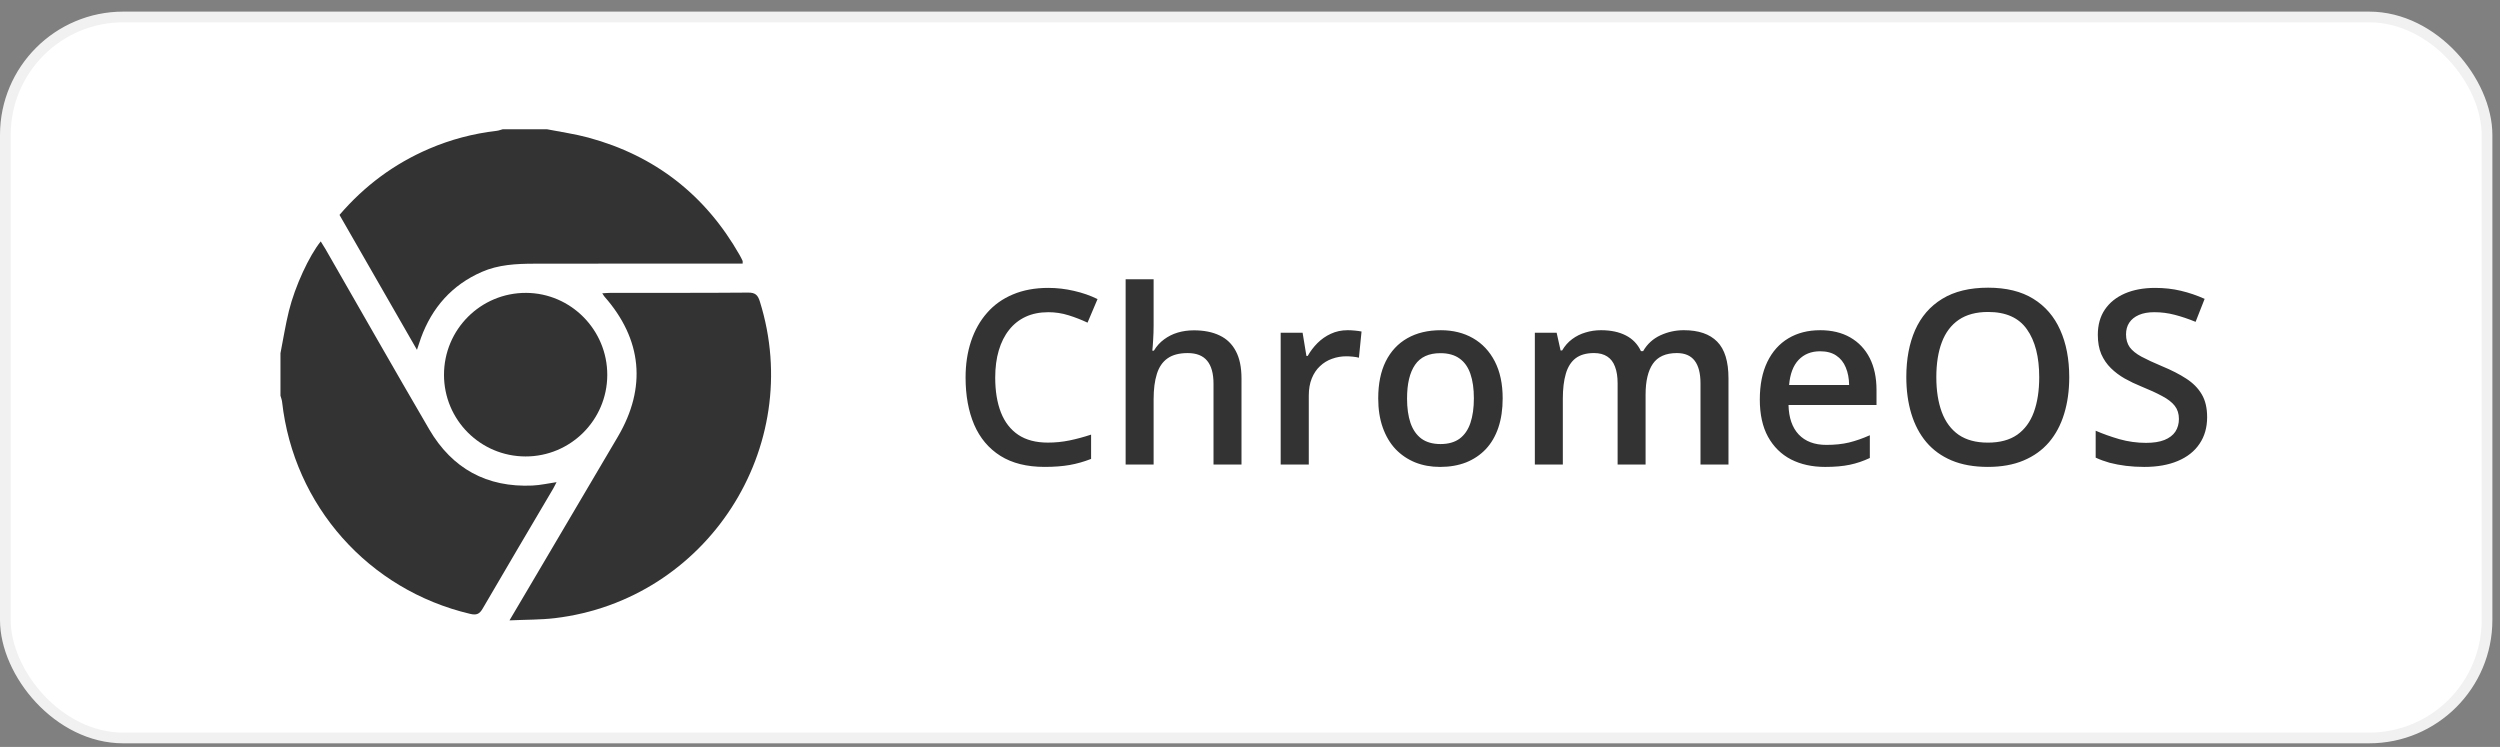
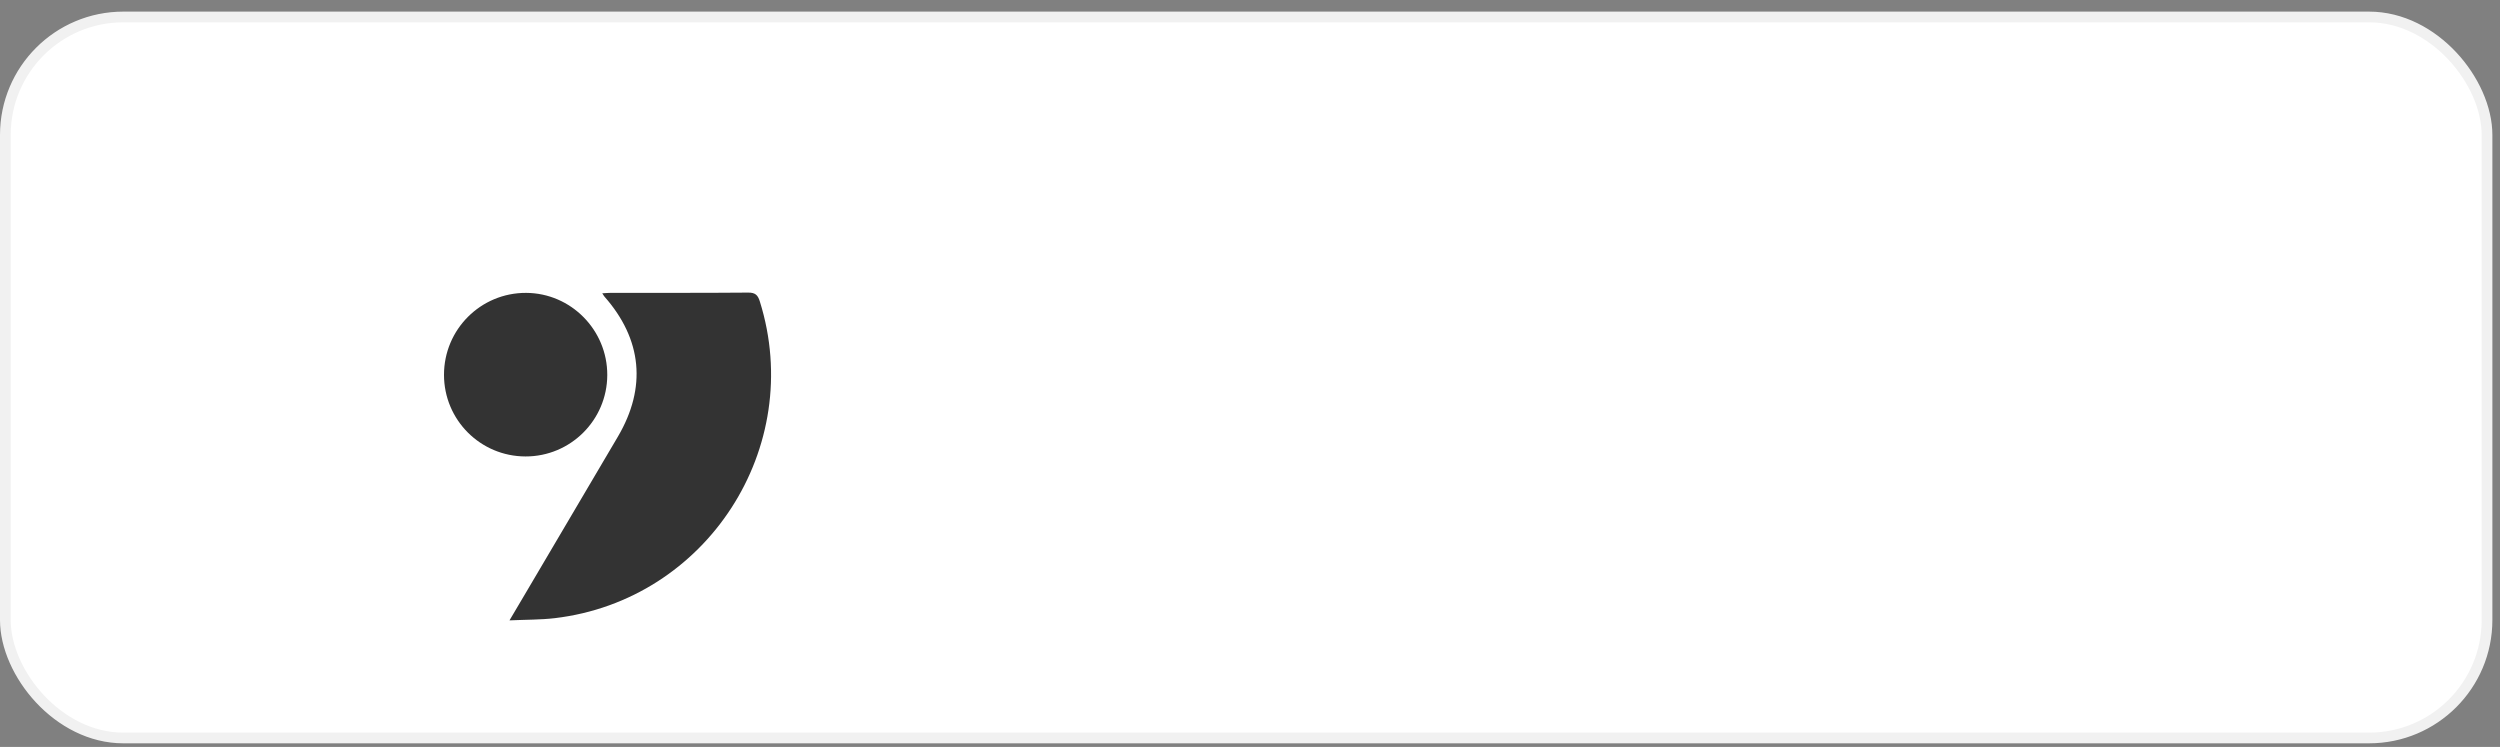
<svg xmlns="http://www.w3.org/2000/svg" id="Layer_1" data-name="Layer 1" version="1.1" viewBox="0 0 164 49">
  <rect x="0" y="0" width="164" height="49" fill="#808080" stroke="none" />
  <defs>
    <style>
      .cls-1 {
        fill: #333;
      }

      .cls-1, .cls-2 {
        stroke-width: 0px;
      }

      .cls-3 {
        fill: none;
        stroke: #f1f1f1;
        stroke-width: .702px;
      }

      .cls-2 {
        fill: #fff;
      }
    </style>
  </defs>
  <rect class="cls-2" x=".351" y="1.113" width="162.798" height="47.298" rx="7.738" ry="7.738" />
  <rect class="cls-3" x=".351" y="1.113" width="162.798" height="47.298" rx="7.738" ry="7.738" />
-   <path class="cls-1" d="M68.755,20.481c-.547,0-1.036.099-1.469.297-.427.198-.789.484-1.086.859-.297.37-.523.82-.68,1.351-.156.526-.234,1.12-.234,1.781,0,.885.125,1.648.375,2.289.25.635.63,1.125,1.141,1.469.51.339,1.156.508,1.938.508.484,0,.956-.047,1.414-.141.458-.094.932-.221,1.422-.383v1.594c-.464.182-.932.315-1.406.399-.474.083-1.021.125-1.641.125-1.167,0-2.135-.242-2.906-.727-.766-.484-1.339-1.167-1.719-2.047-.375-.88-.562-1.911-.562-3.094,0-.865.12-1.656.359-2.375.24-.719.589-1.339,1.047-1.859.458-.526,1.023-.93,1.695-1.211.677-.286,1.45-.43,2.32-.43.573,0,1.135.065,1.688.195.557.125,1.073.305,1.547.539l-.656,1.547c-.396-.188-.81-.349-1.242-.484-.432-.136-.88-.203-1.344-.203h0ZM75.677,18.317v3.055c0,.318-.011.628-.031.93-.016.302-.034.536-.055.703h.102c.182-.302.406-.549.672-.742.266-.198.562-.346.891-.445.333-.099.688-.148,1.062-.148.661,0,1.224.112,1.688.336.464.219.818.56,1.062,1.023.25.464.375,1.065.375,1.805v5.641h-1.836v-5.297c0-.672-.138-1.174-.414-1.508-.276-.339-.703-.508-1.281-.508-.557,0-1,.117-1.328.352-.323.229-.555.57-.695,1.023-.141.448-.211.995-.211,1.641v4.297h-1.836v-12.156h1.836ZM88.395,21.661c.146,0,.305.008.477.024.172.016.32.036.445.062l-.172,1.719c-.109-.031-.245-.055-.406-.07-.156-.016-.297-.023-.422-.023-.328,0-.641.055-.938.164-.297.104-.56.266-.789.484-.229.213-.409.482-.539.805s-.195.698-.195,1.125v4.523h-1.844v-8.648h1.438l.25,1.523h.086c.172-.307.386-.589.641-.844s.547-.458.875-.609c.333-.156.698-.234,1.094-.234ZM98.575,26.13c0,.719-.094,1.357-.281,1.914-.187.557-.461,1.029-.82,1.414-.359.38-.792.672-1.297.875-.505.198-1.076.297-1.711.297-.594,0-1.138-.099-1.633-.297-.495-.203-.924-.495-1.289-.875-.359-.385-.638-.857-.836-1.414s-.297-1.195-.297-1.914c0-.953.164-1.76.492-2.422.333-.667.807-1.175,1.422-1.523.615-.349,1.346-.523,2.195-.523.797,0,1.5.174,2.109.523.609.349,1.086.857,1.43,1.523.344.667.516,1.474.516,2.422ZM92.302,26.13c0,.63.075,1.169.227,1.617.156.448.396.792.719,1.031.323.234.74.352,1.25.352s.927-.117,1.25-.352c.323-.24.56-.583.711-1.031.151-.448.227-.987.227-1.617s-.075-1.164-.227-1.602c-.151-.443-.388-.779-.711-1.008-.323-.234-.742-.352-1.258-.352-.76,0-1.315.255-1.664.766-.349.51-.523,1.242-.523,2.195ZM110.458,21.661c.969,0,1.698.25,2.188.75.495.5.742,1.302.742,2.406v5.656h-1.836v-5.328c0-.656-.128-1.151-.383-1.484-.255-.333-.643-.5-1.164-.5-.729,0-1.255.234-1.578.703-.318.464-.477,1.138-.477,2.023v4.586h-1.835v-5.328c0-.438-.058-.802-.172-1.094-.11-.297-.279-.518-.508-.664-.229-.151-.518-.227-.867-.227-.506,0-.909.115-1.211.344-.297.229-.511.568-.641,1.016-.13.443-.195.987-.195,1.633v4.32h-1.836v-8.648h1.43l.258,1.164h.102c.177-.302.396-.549.656-.742.266-.198.56-.344.883-.438.323-.099.659-.148,1.008-.148.646,0,1.19.115,1.633.344.442.224.773.568.992,1.031h.14c.271-.469.649-.815,1.133-1.039.485-.224.998-.336,1.539-.336h0ZM119.396,21.661c.771,0,1.432.159,1.984.477.552.318.977.768,1.274,1.351.296.583.445,1.281.445,2.094v.984h-5.773c.02.839.244,1.484.671,1.938.433.453,1.037.68,1.813.68.552,0,1.047-.052,1.484-.156.443-.109.899-.268,1.367-.477v1.492c-.432.203-.872.352-1.32.445-.448.094-.984.141-1.609.141-.849,0-1.597-.164-2.242-.492-.641-.333-1.144-.828-1.508-1.484-.36-.656-.539-1.471-.539-2.445,0-.969.164-1.792.492-2.469.328-.677.789-1.193,1.383-1.547.593-.354,1.286-.531,2.078-.531ZM119.396,23.044c-.578,0-1.047.188-1.406.562-.355.375-.563.924-.625,1.649h3.937c-.005-.432-.078-.815-.219-1.149-.135-.333-.343-.594-.625-.781-.276-.188-.63-.281-1.062-.281ZM135.742,24.747c0,.88-.112,1.682-.336,2.406-.219.719-.55,1.339-.992,1.859-.443.516-.998.914-1.665,1.195-.666.281-1.447.422-2.343.422-.912,0-1.703-.141-2.375-.422-.667-.281-1.222-.682-1.664-1.203-.438-.521-.766-1.143-.985-1.867-.218-.724-.328-1.526-.328-2.406,0-1.177.193-2.203.578-3.078.391-.88.982-1.562,1.774-2.047.797-.49,1.802-.734,3.015-.734,1.188,0,2.175.242,2.961.727.787.484,1.375,1.167,1.766,2.047.396.875.594,1.909.594,3.102ZM127.023,24.747c0,.88.12,1.643.359,2.289.24.641.607,1.135,1.102,1.484.5.344,1.14.516,1.922.516.786,0,1.427-.172,1.922-.516.494-.349.859-.844,1.093-1.484.235-.646.352-1.409.352-2.289,0-1.339-.268-2.385-.805-3.141-.531-.76-1.38-1.141-2.547-1.141-.781,0-1.424.172-1.929.516-.5.344-.87.836-1.11,1.477-.239.635-.359,1.398-.359,2.289h0ZM144.788,27.364c0,.677-.166,1.26-.5,1.75-.328.49-.802.865-1.421,1.125-.615.261-1.349.391-2.203.391-.417,0-.816-.024-1.196-.07-.38-.047-.739-.115-1.078-.203-.333-.094-.638-.206-.914-.336v-1.766c.464.203.982.388,1.555.555.573.161,1.156.242,1.75.242.484,0,.885-.062,1.203-.188.323-.13.562-.312.719-.547.156-.24.234-.518.234-.836,0-.339-.091-.625-.273-.859-.183-.234-.459-.448-.829-.641-.364-.198-.823-.409-1.375-.633-.375-.151-.734-.323-1.078-.516-.338-.193-.64-.419-.906-.68s-.477-.568-.633-.922c-.151-.359-.226-.781-.226-1.266,0-.646.153-1.198.461-1.656.312-.458.75-.81,1.312-1.055.568-.245,1.229-.367,1.984-.367.599,0,1.162.062,1.688.188.531.125,1.052.302,1.562.531l-.593,1.508c-.469-.193-.925-.346-1.367-.461-.438-.115-.886-.172-1.344-.172-.396,0-.732.06-1.008.18s-.487.289-.633.508c-.141.214-.211.469-.211.766,0,.333.081.615.242.844.167.224.422.43.766.617.349.188.797.396,1.344.625.63.26,1.164.534,1.601.82.443.286.782.63,1.016,1.031.234.396.351.893.351,1.492h0Z" />
  <g>
-     <path class="cls-1" d="M35.881,8.479c.907.18,1.829.307,2.719.548,4.374,1.186,7.678,3.768,9.921,7.706.071.124.133.252.194.381.013.028.002.068.002.18h-.61c-4.361,0-8.722-.006-13.083.004-1.164.003-2.33.062-3.418.539-1.957.857-3.258,2.331-3.989,4.324-.079.217-.147.438-.264.788-1.725-3.005-3.397-5.917-5.082-8.851,1.64-1.91,3.585-3.354,5.872-4.337,1.421-.61,2.9-1,4.436-1.178.137-.016.27-.069.405-.105h2.896Z" />
-     <path class="cls-1" d="M18.399,23.172c.182-.925.328-1.86.554-2.775.404-1.635,1.332-3.624,2.087-4.56.109.175.211.328.302.487,2.27,3.949,4.518,7.911,6.816,11.844,1.503,2.571,3.779,3.819,6.772,3.684.511-.023,1.019-.141,1.58-.223-.092.176-.157.317-.235.449-1.541,2.617-3.09,5.229-4.617,7.854-.208.357-.408.434-.81.339-6.669-1.568-11.58-7.095-12.343-13.909-.015-.137-.07-.269-.106-.403,0-.929,0-1.859,0-2.789Z" />
    <path class="cls-1" d="M33.423,40.696c.401-.678.709-1.198,1.016-1.718,2.033-3.446,4.07-6.89,6.098-10.34,1.892-3.22,1.583-6.38-.881-9.177-.043-.049-.073-.109-.147-.221.227-.012.396-.029.565-.029,3.002-.003,6.005.009,9.008-.017.471-.004.634.166.764.583,2.997,9.574-3.479,19.593-13.453,20.774-.932.11-1.878.095-2.968.145h0Z" />
    <path class="cls-1" d="M34.472,29.943c-2.959-.006-5.346-2.397-5.346-5.356-0-2.98,2.415-5.388,5.389-5.374,2.94.014,5.332,2.438,5.322,5.391-.01,2.955-2.412,5.345-5.365,5.339h0Z" />
  </g>
</svg>